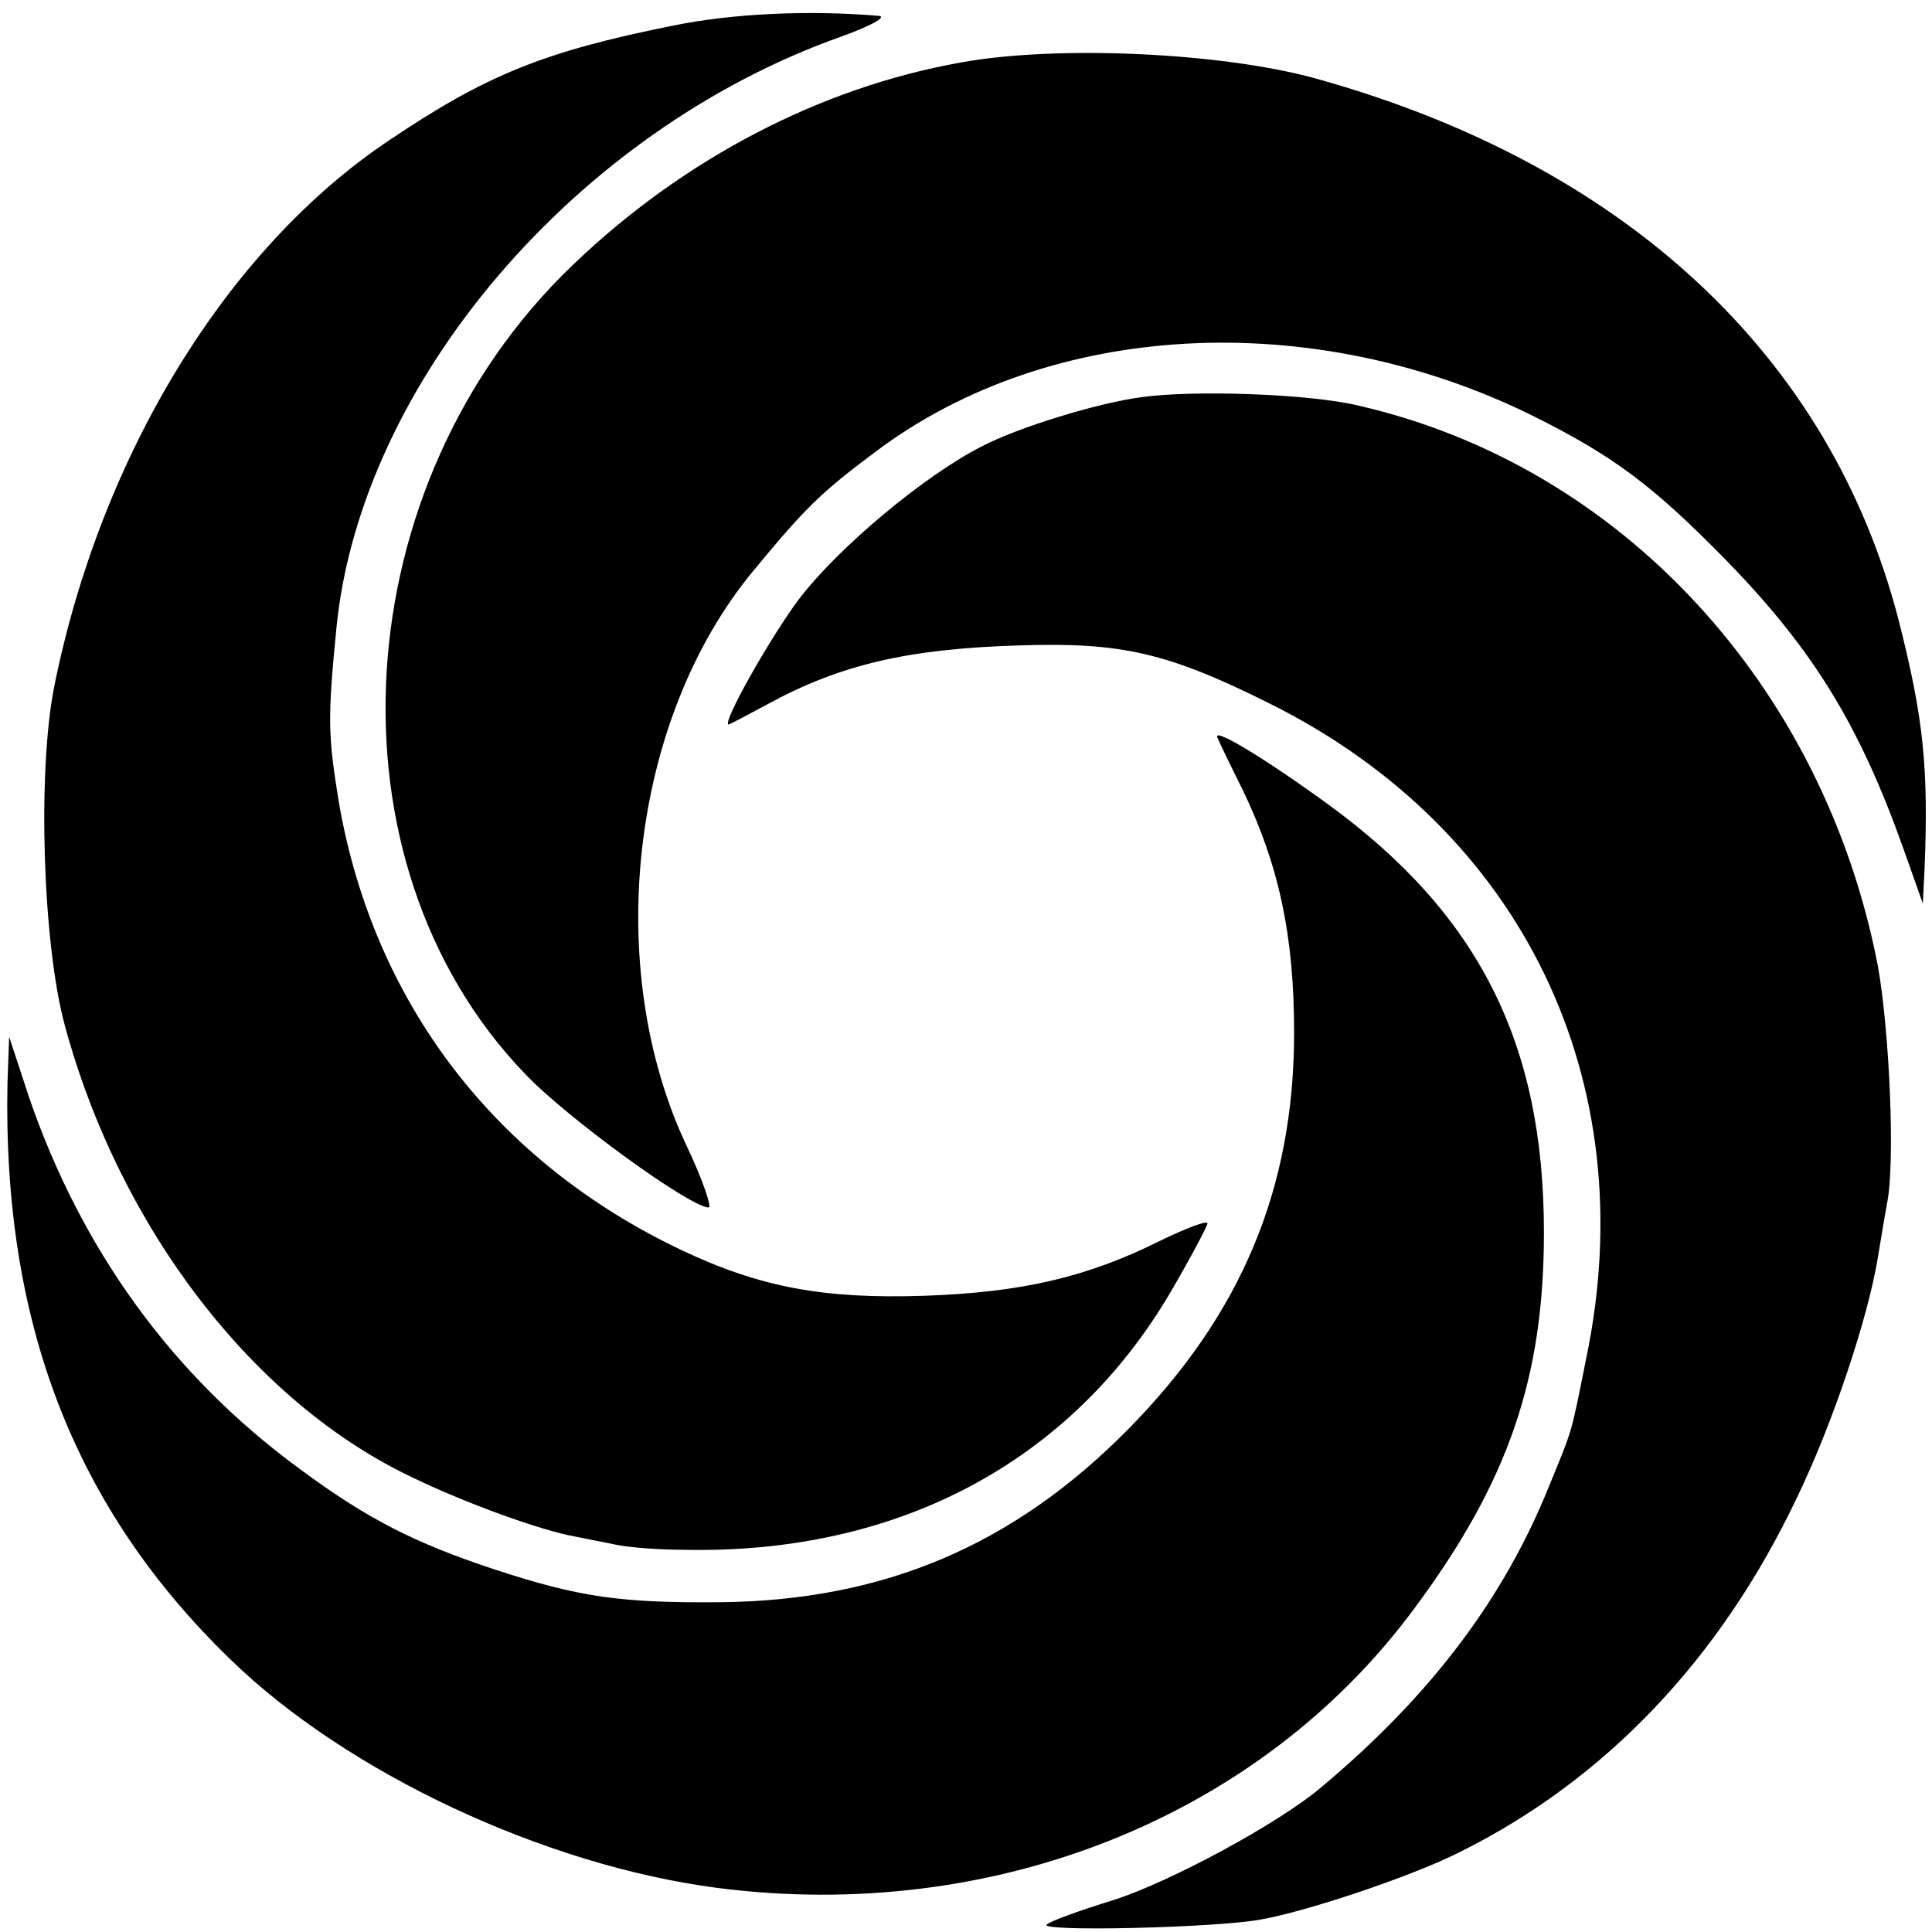
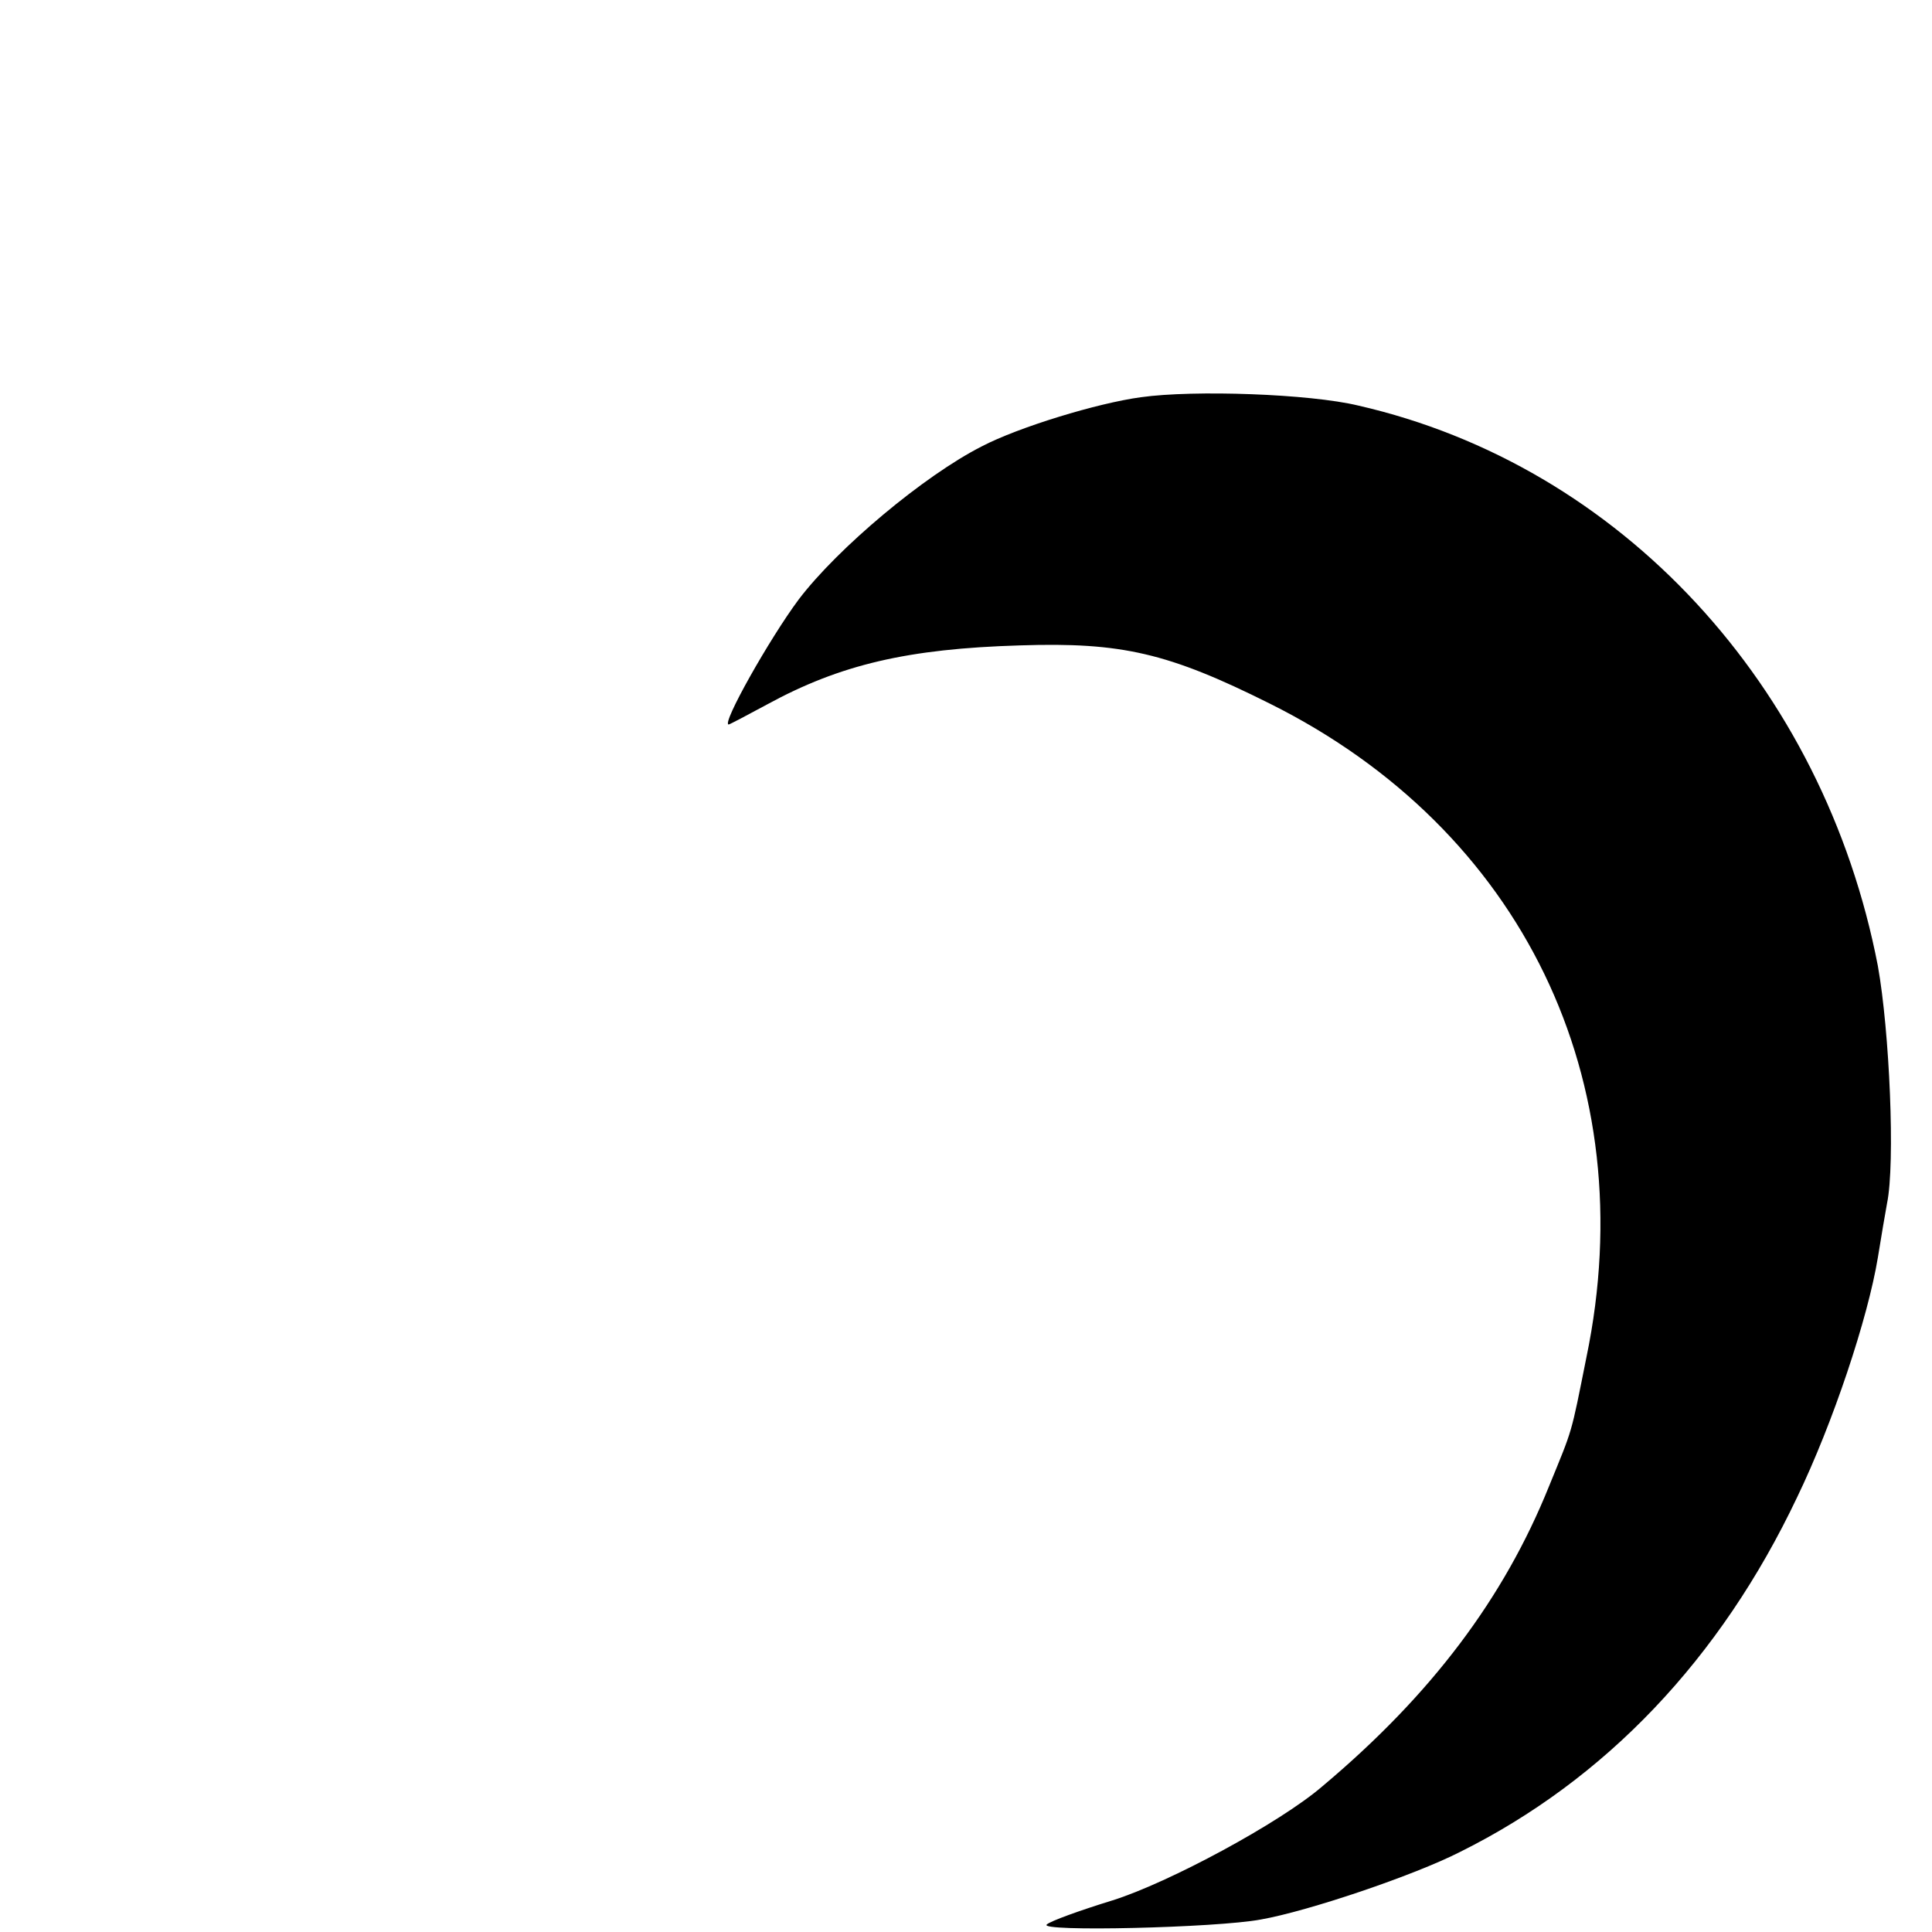
<svg xmlns="http://www.w3.org/2000/svg" version="1" width="309.333" height="309.333" viewBox="0 0 232 232">
-   <path d="M80.7 3.1C65.3 6.2 58.4 9 46.8 16.8c-19.5 13-34.7 37.8-40.3 65.7-2 10.1-1.4 30.8 1.3 40.7 6.6 24.3 22.7 45.3 41.9 54.3 6.2 3 15.3 6.3 19.3 7 1.4.3 3.6.7 5 1 1.4.3 5 .6 8 .6 25.7.6 46.6-10.5 58.6-31 2.4-4.1 4.4-7.9 4.4-8.2 0-.4-2.6.6-5.7 2.1-8.8 4.4-16.7 6.2-28.3 6.6-12.1.4-19.7-1-29.2-5.5-22.3-10.6-36.9-29.6-41.1-53.7-1.3-8.1-1.4-9.8-.3-21C43.3 46 69.1 15.7 101 4.4c3.6-1.3 5.6-2.4 4.5-2.5-8.4-.7-17.5-.3-24.8 1.2z" />
-   <path d="M115.4 7.5c-16.9 3-33.4 11.6-46.7 24.4-27.4 26.3-30.1 71.6-5.7 97 5 5.3 19.9 16.1 22.1 16.1.4 0-.7-3.3-2.6-7.3-10.2-21.5-6.8-51.4 8-69.2 6.2-7.5 8-9.3 14.7-14.3 20.9-15.7 52.4-17.4 79-4.2 9.6 4.8 14.3 8.3 23.2 17.4 10.4 10.7 15.9 19.7 21.2 34.6l2.3 6.5.2-4c.5-12.3-.1-18.2-3.1-30-8.2-31.8-32.9-54.8-70.1-65.1-11.3-3.1-31-4-42.5-1.9z" />
  <path d="M137 47.7c-5.2.7-14.7 3.6-19.1 5.9-6.9 3.5-17.3 12.2-22 18.4-3.5 4.7-9.3 15-8.4 15 .1 0 2.2-1.1 4.6-2.4 8.8-4.8 16.9-6.7 30.4-7.1 12.2-.4 17.8.9 30 7 30.3 15.1 44.9 45.3 38 78.5-1.9 9.5-1.6 8.4-4.5 15.5-5.4 13.4-14.1 25-27.2 36-5.1 4.4-18.5 11.6-25.2 13.7-3.9 1.2-7.5 2.5-7.9 2.9-1.1.9 20.4.4 25.7-.6 5.7-1 18.4-5.3 23.9-8.1 17.5-8.7 31.3-23.2 40.5-42.6 4.3-8.9 8.5-21.5 9.7-28.8.4-2.5.9-5.4 1.1-6.5 1-4.8.3-20.7-1.1-28.5-6.5-33.7-30.9-60.1-62.4-67.3-5.8-1.4-19.7-1.9-26.1-1z" />
-   <path d="M146.2 88.6c.2.5 1.6 3.4 3.1 6.4 4.3 9 6.1 17.4 6.1 29 0 18.8-6.4 33.9-19.9 47.6-13.8 14-29.4 20.6-49 20.8-12 .1-16.9-.6-27-3.9-9.7-3.2-15.4-6.1-23.5-12.1-15.3-11.2-26.2-26.3-32.5-44.6l-2.4-7.3-.2 5.5c-.6 28.8 8 51.1 26.8 69.3 14 13.6 37.7 24.7 58.4 27.4 33.2 4.3 65.2-8.5 83.7-33.5 11.3-15.2 15.6-27.7 15.6-45.2 0-22.7-7.8-38.2-25.9-51.4-7.7-5.6-14-9.4-13.3-8z" />
</svg>